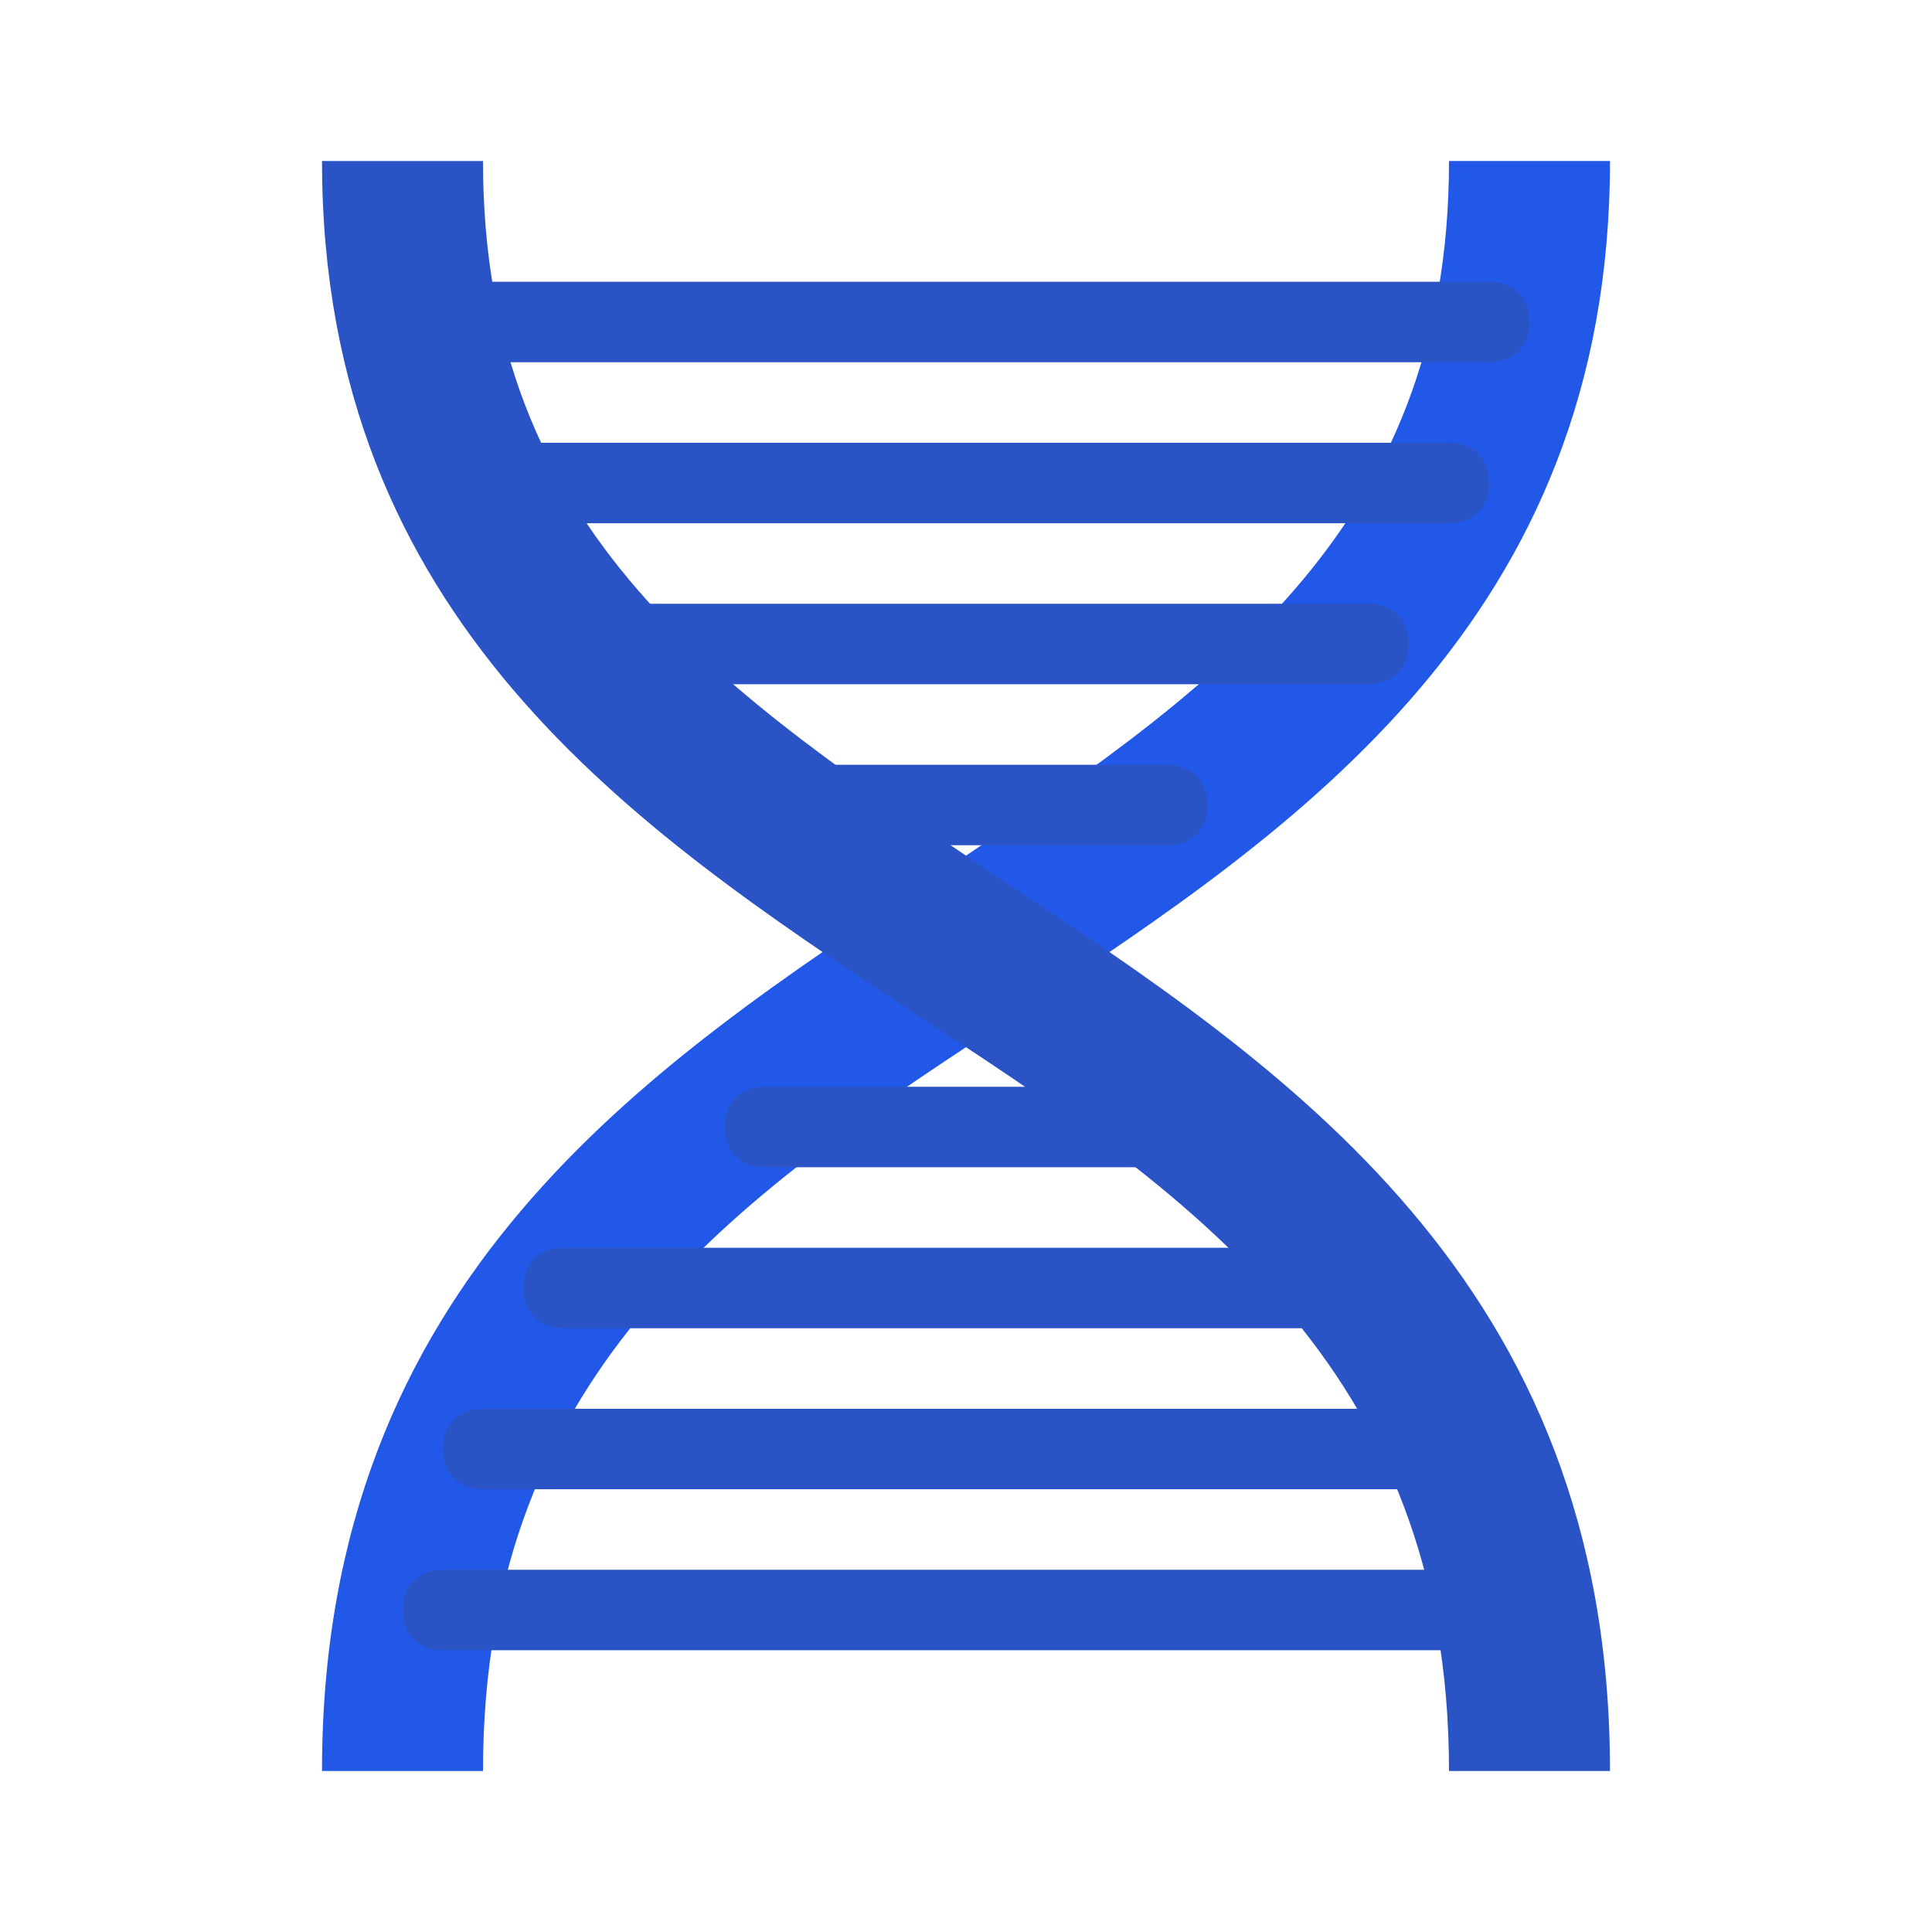
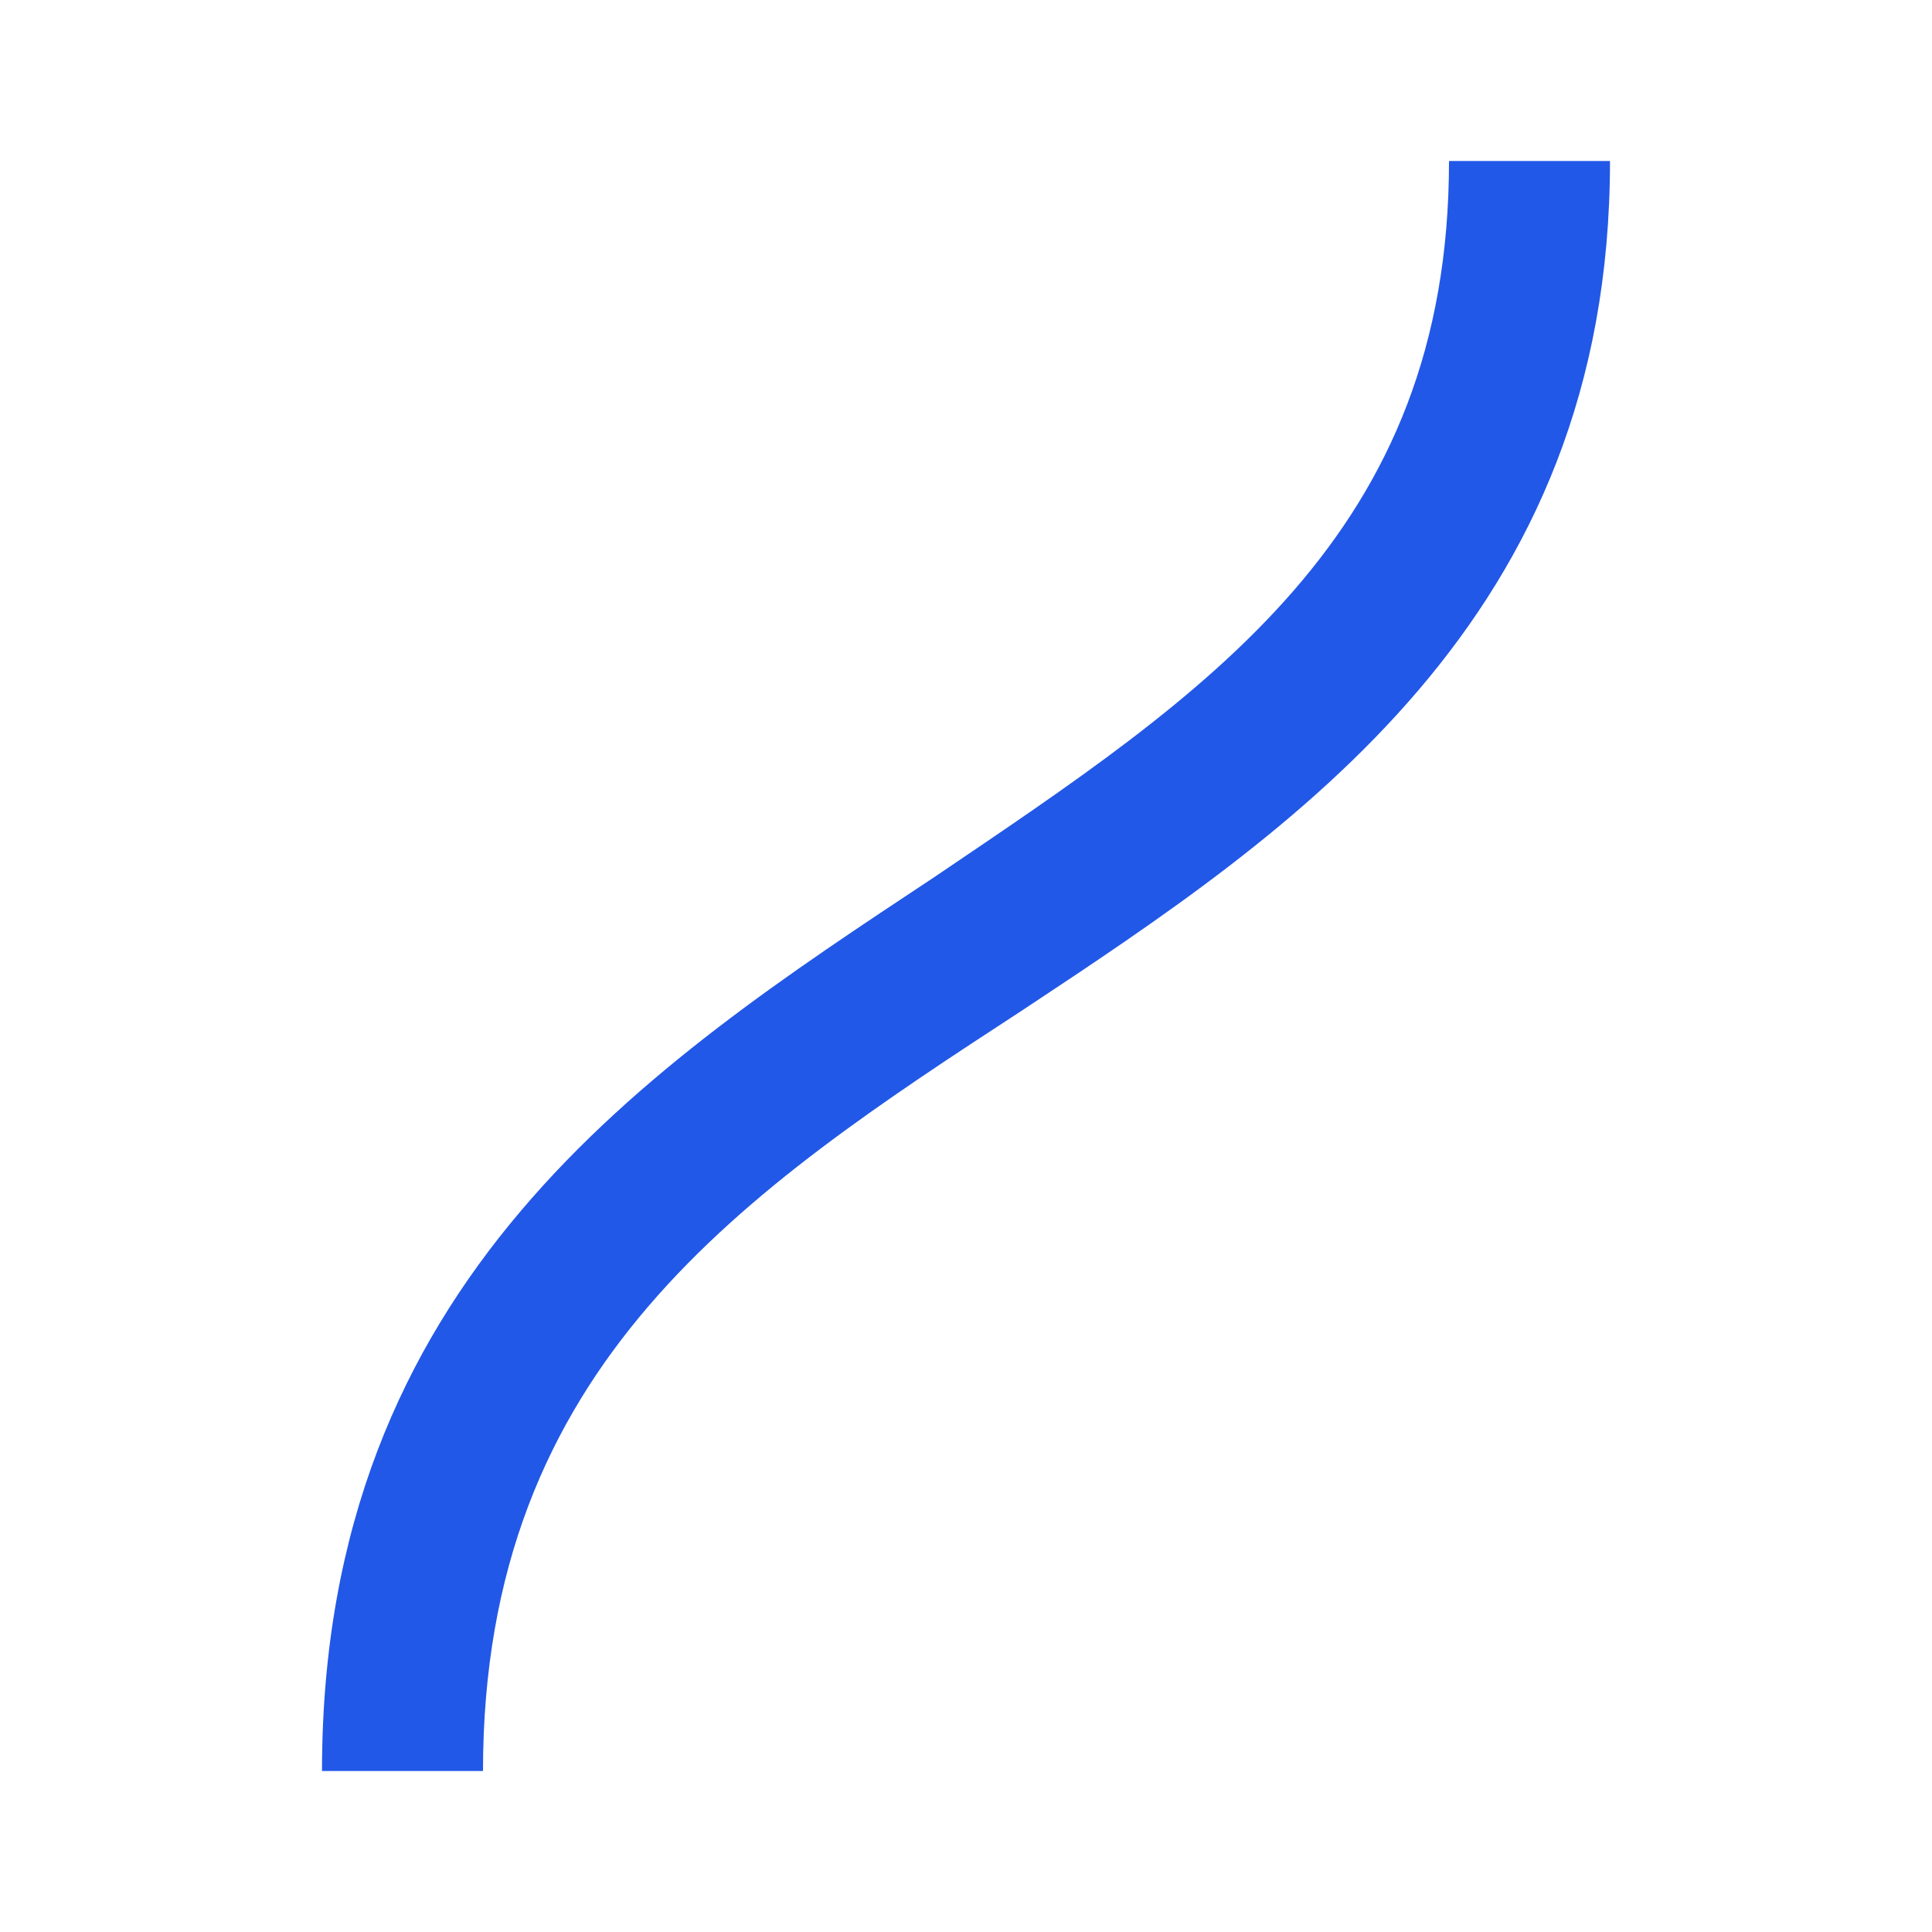
<svg xmlns="http://www.w3.org/2000/svg" width="36" height="36" viewBox="0 0 36 36" fill="none">
  <path d="M27 3C27 9.975 22.5 12.9 17.4 16.35C12.075 19.875 6 23.85 6 33H9C9 25.425 13.875 22.2 19.05 18.825C24.15 15.45 30 11.55 30 3H27Z" fill="#2258E7" />
-   <path d="M28.5 30.75H8.25C7.8 30.75 7.5 30.45 7.5 30C7.5 29.55 7.8 29.25 8.25 29.25H28.5C28.95 29.25 29.25 29.55 29.25 30C29.25 30.45 28.95 30.75 28.5 30.75ZM27 27.75H9C8.55 27.75 8.25 27.45 8.25 27C8.25 26.55 8.55 26.25 9 26.25H27C27.45 26.25 27.75 26.55 27.75 27C27.75 27.45 27.45 27.75 27 27.75ZM25.5 24.75H10.5C10.05 24.75 9.75 24.45 9.75 24C9.75 23.55 10.05 23.25 10.5 23.25H25.5C25.95 23.25 26.25 23.55 26.25 24C26.25 24.45 25.95 24.75 25.5 24.75ZM21.75 21.75H14.25C13.8 21.75 13.5 21.45 13.5 21C13.5 20.55 13.8 20.25 14.25 20.25H21.75C22.2 20.25 22.5 20.55 22.5 21C22.5 21.45 22.2 21.75 21.75 21.75Z" fill="#2A54C5" />
-   <path d="M27.75 6.75H7.5C7.05 6.75 6.75 6.45 6.75 6C6.75 5.55 7.05 5.25 7.5 5.25H27.75C28.2 5.25 28.5 5.55 28.5 6C28.5 6.45 28.2 6.75 27.75 6.75ZM27 9.75H9C8.55 9.75 8.25 9.45 8.25 9C8.25 8.55 8.55 8.25 9 8.25H27C27.45 8.25 27.75 8.55 27.75 9C27.75 9.45 27.45 9.75 27 9.75ZM25.5 12.75H10.5C10.05 12.75 9.75 12.45 9.75 12C9.75 11.55 10.05 11.25 10.5 11.25H25.5C25.95 11.25 26.25 11.55 26.25 12C26.25 12.45 25.95 12.75 25.5 12.75ZM21.75 15.75H14.25C13.8 15.75 13.5 15.45 13.5 15C13.5 14.55 13.8 14.25 14.25 14.25H21.75C22.2 14.25 22.5 14.55 22.5 15C22.5 15.45 22.2 15.75 21.75 15.75Z" fill="#2A54C5" />
-   <path d="M30 33H27C27 25.425 22.125 22.2 16.95 18.825C11.85 15.45 6 11.55 6 3H9C9 9.975 13.5 12.9 18.6 16.35C23.925 19.875 30 23.85 30 33Z" fill="#2A54C5" />
</svg>